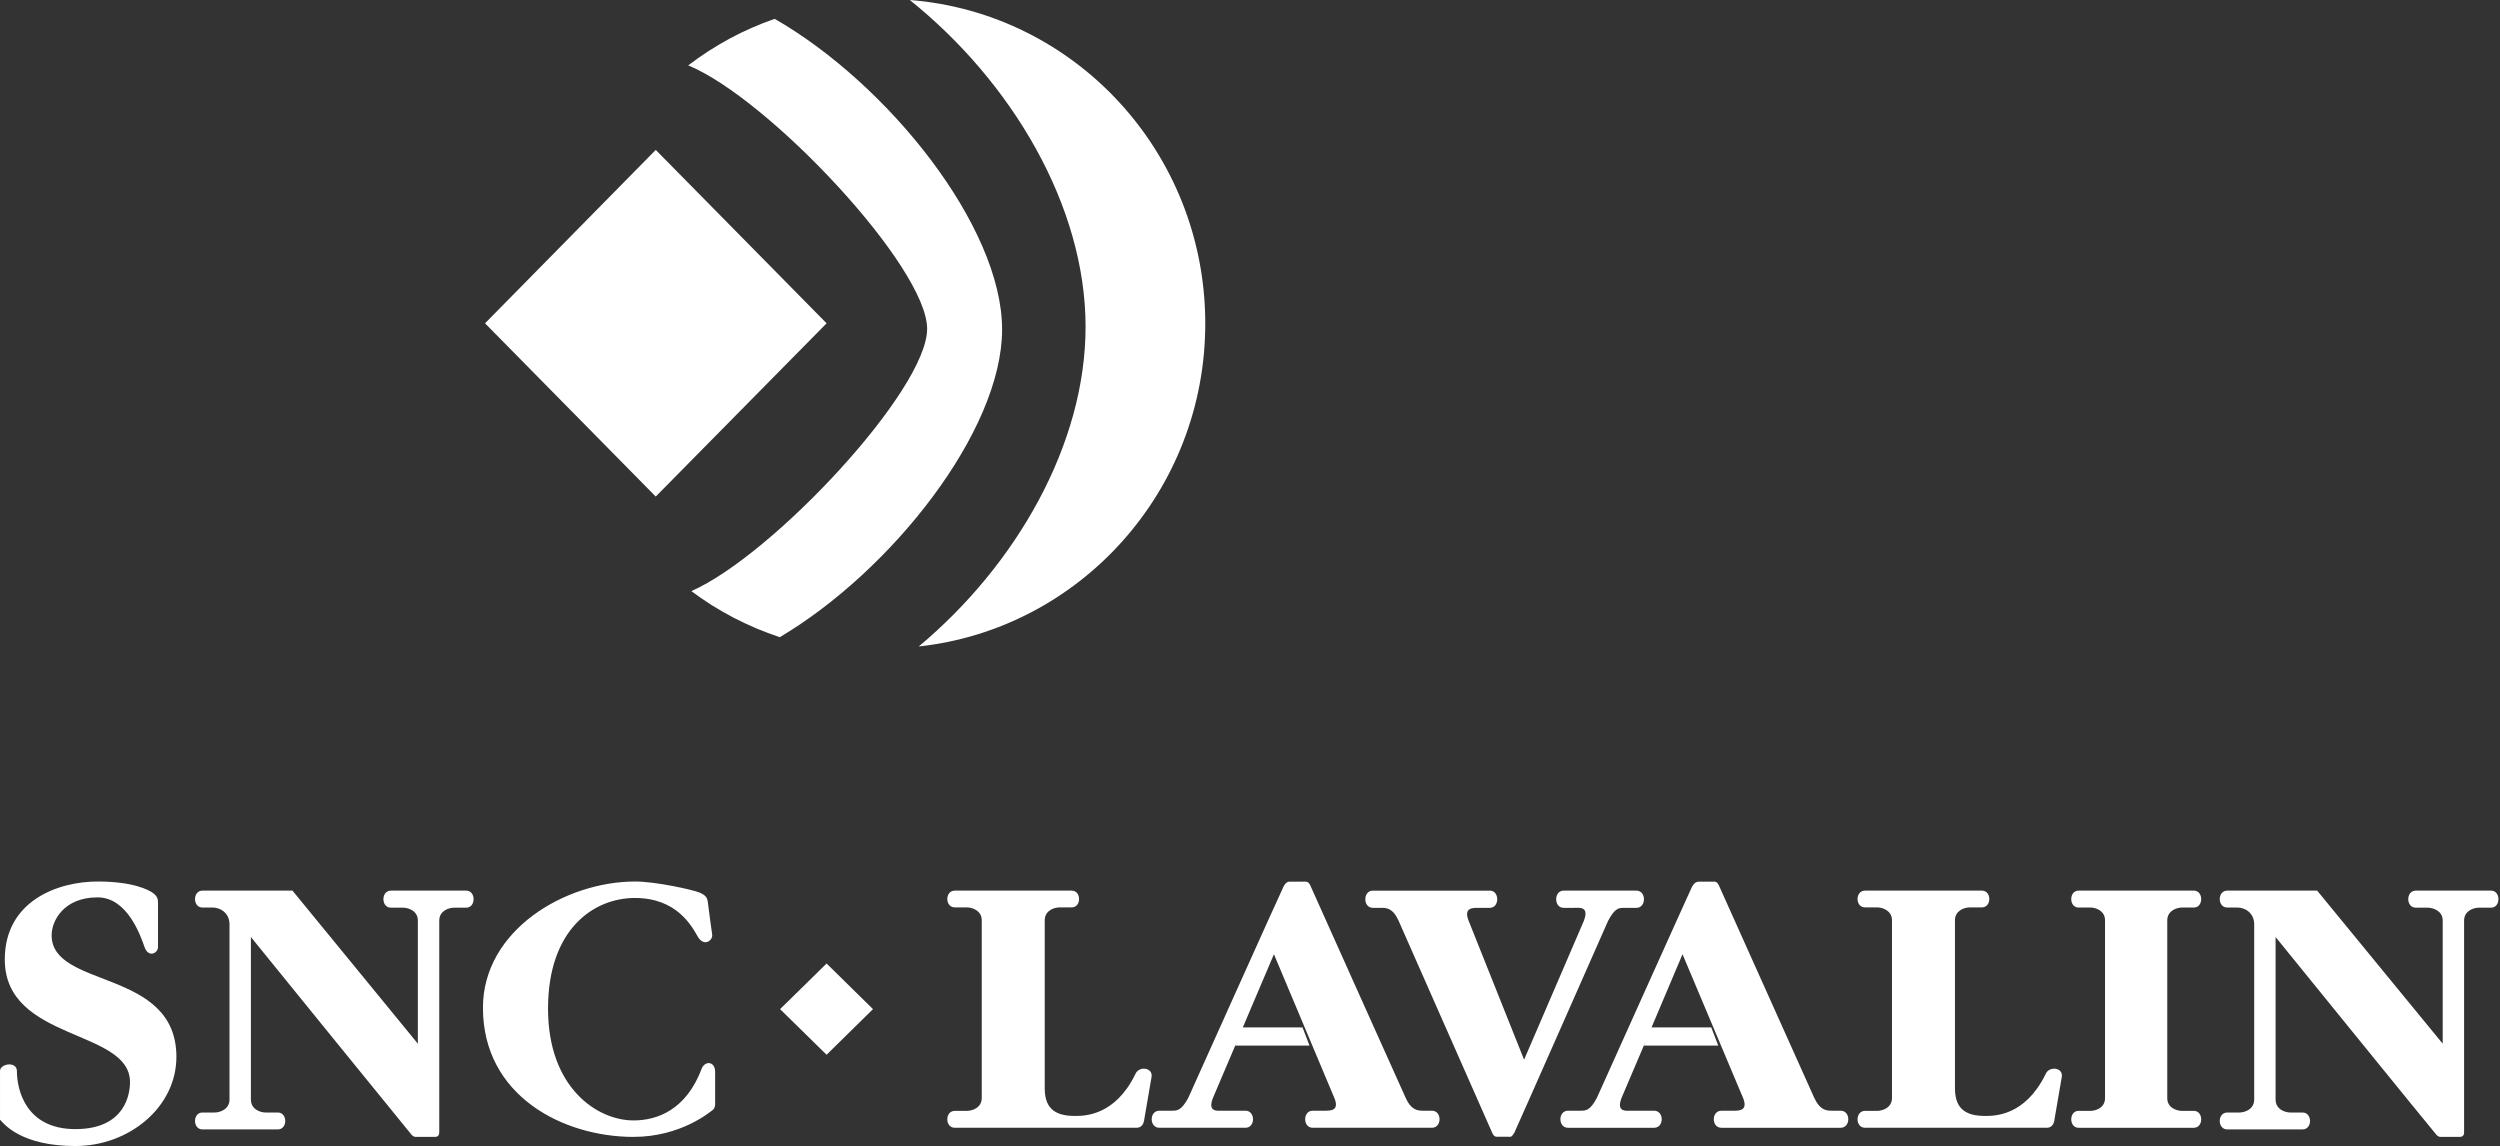
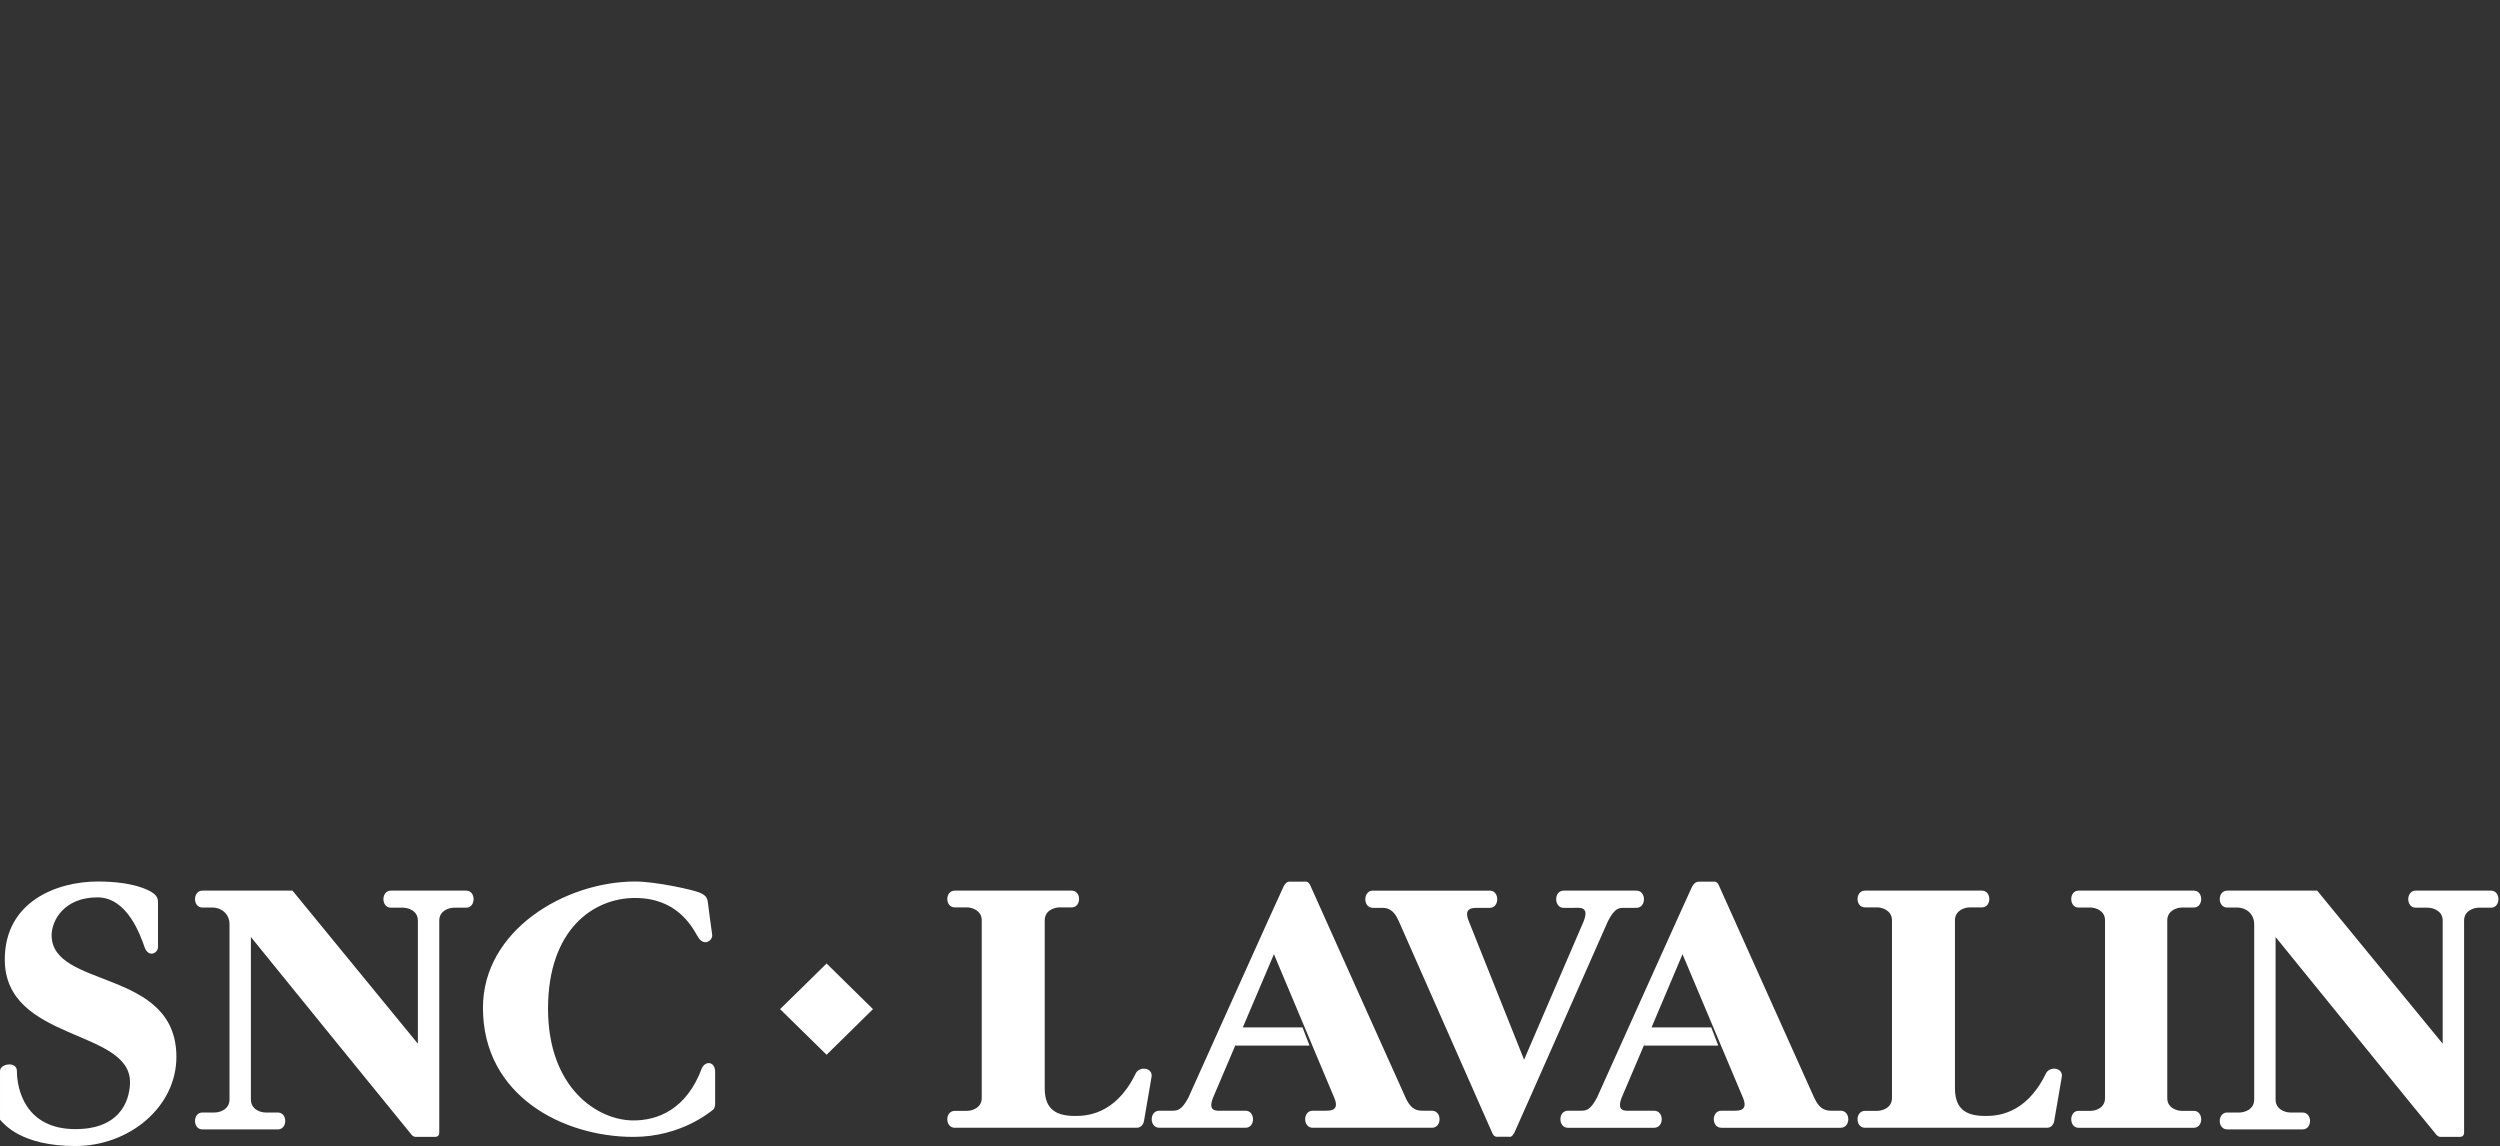
<svg xmlns="http://www.w3.org/2000/svg" version="1.2" viewBox="0 0 1671 766" width="1671" height="766">
  <rect x="0" y="0" width="1671" height="766" fill="#333333" stroke="none" />
  <title>logo-color-svg</title>
  <style>
		.s0 { fill: #ffffff } 
	</style>
  <g id="↳-Symbols">
    <g id="UI/Icons/Logo/Dark">
      <g id="Logo">
        <path id="Combined-Shape" fill-rule="evenodd" class="s0" d="m870.6 686.7l4.7 12.2h-49.6l1.4-3.5-16.3 38.3c-4 10 3.1 8.7 6.8 8.7h14.9c6.7 0 6.7 11.4 0 11.4h-57.6c-6.8 0-6.8-11.4 0-11.4h8.3c3.6 0 6.4 0 11.1-8.7 0 0 63.1-140.5 63.8-141.5 1.9-3.1 3.1-2.9 4.5-2.9h8.7c1.3 0 3.2-0.5 4.5 2.5 1.3 3.1 63.7 141.9 63.7 141.9 3.9 8.7 8.4 8.7 12 8.7h5.6c6.8 0 6.8 11.4 0 11.4h-79.7c-6.7 0-6.7-11.4 0-11.4h8.3c3.7 0 9.8 0 6.1-8.7l-40.3-95.9c0 0-20.8 48.9-20.8 48.9zm233.3 0q0 0 0 0zm39.9 0l4.7 12.2h-49.7l1.5-3.7-16.4 38.5c-3.9 10 3.2 8.7 6.8 8.7h14.9c6.8 0 6.8 11.4 0 11.4h-57.6c-6.7 0-6.7-11.4 0-11.4h8.3c3.7 0 6.5 0 11.1-8.7 0 0 62.9-139.9 63.5-140.9 0.7-1 1.7-3.5 4.8-3.5h8.8c1.3 0 3.1-0.5 4.4 2.5 1.4 3.1 63.7 141.9 63.7 141.9 4 8.7 8.5 8.7 12.1 8.7h5.6c6.8 0 6.8 11.4 0 11.4h-79.7c-6.8 0-6.8-11.4 0-11.4h8.3c3.6 0 9.7 0 6.1-8.7l-40.4-95.9c0 0-20.7 48.9-20.7 48.9zm304.8 47.3c0 6.5 6.3 8.5 9.8 8.5h8c6.5 0 6.5 11.3 0 11.3h-77.1c-6.5 0-6.5-11.3 0-11.3h8c3.5 0 9.7-2 9.7-8.5v-118.9c0-6.4-6.2-8.5-9.7-8.5h-8c-6.5 0-6.5-11.3 0-11.3h77.1c6.5 0 6.5 11.3 0 11.3h-8c-3.5 0-9.8 2.1-9.8 8.6zm-466.9-118.4l37 92.7 39.9-92.7c3.9-10.1-3.1-8.8-6.7-8.8h-6.8c-6.6 0-6.6-11.5 0-11.5h48.7c6.7 0 6.7 11.5 0 11.5h-8.1c-3.6 0-6.3 0-10.9 8.8 0 0-62.1 140.7-62.7 141.7-1.9 3.1-2.4 2.5-4.3 2.5h-6c-1.3 0-3.1 0.5-4.4-2.6-1.3-3-62.5-141.6-62.5-141.6-3.9-8.8-8.3-8.8-11.8-8.8h-5.5c-6.7 0-6.7-11.5 0-11.5h78.2c6.6 0 6.6 11.5 0 11.5h-8.1c-3.6 0-9.6 0-6 8.8zm-429.2 28.4l31 30.5-31 30.5-31.1-30.5c0 0 31.1-30.4 31.1-30.5zm-552.5 71.9c0-5.1 11.3-6.7 11.3 0 0 12.5 5.9 38.8 39.1 38.8 33.3 0 36.5-23.5 36.5-31.4 0-35.7-83.7-27.1-83.7-82 0-38.9 35.1-52.1 62.1-52.1 23.6 0 34.2 5.6 37.1 7.8 2.9 2.2 3.2 4.1 3.2 6.4v29.6c0 4.2-6.4 7.4-9 0-2.6-7.3-11.3-33.2-31.4-33.2-22.6 0-30.7 15.7-30.7 25.3 0 36 83.4 22 83.4 81.3 0 33.7-31.7 59.6-67.5 59.6-35.9 0-47.5-14.4-50.4-17.6 0 0 0-32.5 0-32.5zm469.2-2.1c2.6-5.1 8.8-4.1 8.8 2.6v21.3c0 1 0 2.9-1.6 4.2-1.7 1.2-21.2 18-53 18-47 0-100.6-27.4-100.6-86.3 0-51.9 55-84.4 101.8-84.4 13.6 0 38.5 5.5 43 7.4 4.5 1.9 5.2 3.9 5.5 6.3 0.3 2.4 2.3 17.9 2.9 21.7 0.7 3.9-5.5 8.7-9.7 1.3-4.2-7.4-14.3-25.7-41.9-25.7-27.6 0-58.1 20.9-58.1 74 0 53.1 33.1 74.7 57.1 74.7 15.9 0 35.4-7 45.8-35.1zm1079.6-118.5l83.9 102.3v-82.3c0-6.5-6.4-8.6-10-8.6h-8c-6.7 0-6.7-11.4 0-11.4h50.3c6.6 0 6.6 11.4 0 11.4h-8.2c-3.5 0-9.8 2.1-9.8 8.6v141.7c0 1.3-0.5 2.9-3 2.9h-12.6c-1 0-1.8-0.3-2.8-1.3-1-0.9-107.6-132.3-107.6-132.3v108.6c0 6.6 6.3 8.7 9.9 8.7h8.1c6.7 0 6.7 11.3 0 11.3h-50.3c-6.7 0-6.7-11.3 0-11.3h8.1c3.6 0 9.9-2.1 9.9-8.7v-117.1c0-7.5-6-11.2-11.2-11.2h-6.8c-6.7 0-6.7-11.3 0-11.3 0 0 60.1 0 60.1 0zm-1353.3 0l83.8 102.3v-82.3c0-6.5-6.3-8.6-9.9-8.6h-8.1c-6.7 0-6.7-11.4 0-11.4h50.3c6.6 0 6.6 11.4 0 11.4h-8.1c-3.6 0-9.9 2.1-9.9 8.6v141.7c0 1.3-0.5 2.9-2.9 2.9h-12.7c-1 0-1.8-0.3-2.8-1.3-0.9-0.9-107.5-132.3-107.5-132.3v108.6c0 6.6 6.3 8.7 9.8 8.7h8.2c6.6 0 6.6 11.3 0 11.3h-50.4c-6.6 0-6.6-11.3 0-11.3h8.2c3.5 0 9.9-2.1 9.9-8.7v-117.1c0-7.5-6.1-11.2-11.2-11.2h-6.9c-6.6 0-6.6-11.3 0-11.3 0 0 60.2 0 60.2 0zm523 150.6c6.4 0 26.6-0.1 40.2-27.6 2.3-6.2 12.1-4.8 11 1.5l-5.1 29.7c-0.5 2.3-2.1 4.3-4.9 4.3h-121.5c-6.7 0-6.7-11.3 0-11.3h8.1c3.5 0 9.9-2 9.9-8.6v-118.8c0-6.5-6.4-8.6-9.9-8.6h-8.1c-6.7 0-6.7-11.2 0-11.2h78.1c6.6 0 6.6 11.2 0 11.2h-8.1c-3.6 0-9.9 2.1-9.9 8.6v112.5c0 14.7 8.7 18.3 20.2 18.3zm608.4 0c6.4 0 26.6-0.1 40.2-27.6 2.3-6.2 12.1-4.8 11 1.5l-5.1 29.7c-0.5 2.3-2.1 4.3-4.9 4.3h-121.5c-6.7 0-6.7-11.3 0-11.3h8.1c3.5 0 9.9-2 9.9-8.6v-118.8c0-6.5-6.4-8.6-9.9-8.6h-8.1c-6.7 0-6.7-11.2 0-11.2h78.1c6.6 0 6.6 11.2 0 11.2h-8.1c-3.6 0-9.9 2.1-9.9 8.6v112.5c0 14.7 8.7 18.3 20.2 18.3z" />
-         <path id="Combined-Shape" fill-rule="evenodd" class="s0" d="m324.2 216.1l114.1-115.9 114.2 115.9-114.2 115.8zm151.7 188.5q7.1 4.4 14.5 8.3 7.4 3.8 15.1 7.1 7.7 3.2 15.7 5.9c74.7-44.3 148.6-137.8 148.6-205.7 0-68.8-76.2-164.1-152-207.6q-7.8 2.7-15.3 6-7.6 3.3-14.8 7.2-7.3 4-14.2 8.4-6.9 4.5-13.5 9.5c53.8 22.1 159.7 134.8 159.7 176.1 0 40.9-103.1 151.3-157.6 175.3q6.7 5 13.8 9.5zm249.7-186.2c0 78.6-46.3 159.2-111.5 213.7 107.6-11.7 191.5-103.9 191.5-215.8 0-114.1-86.8-207.6-197.5-216.3 68.1 54.6 117.5 137.6 117.5 218.4z" />
      </g>
    </g>
  </g>
</svg>